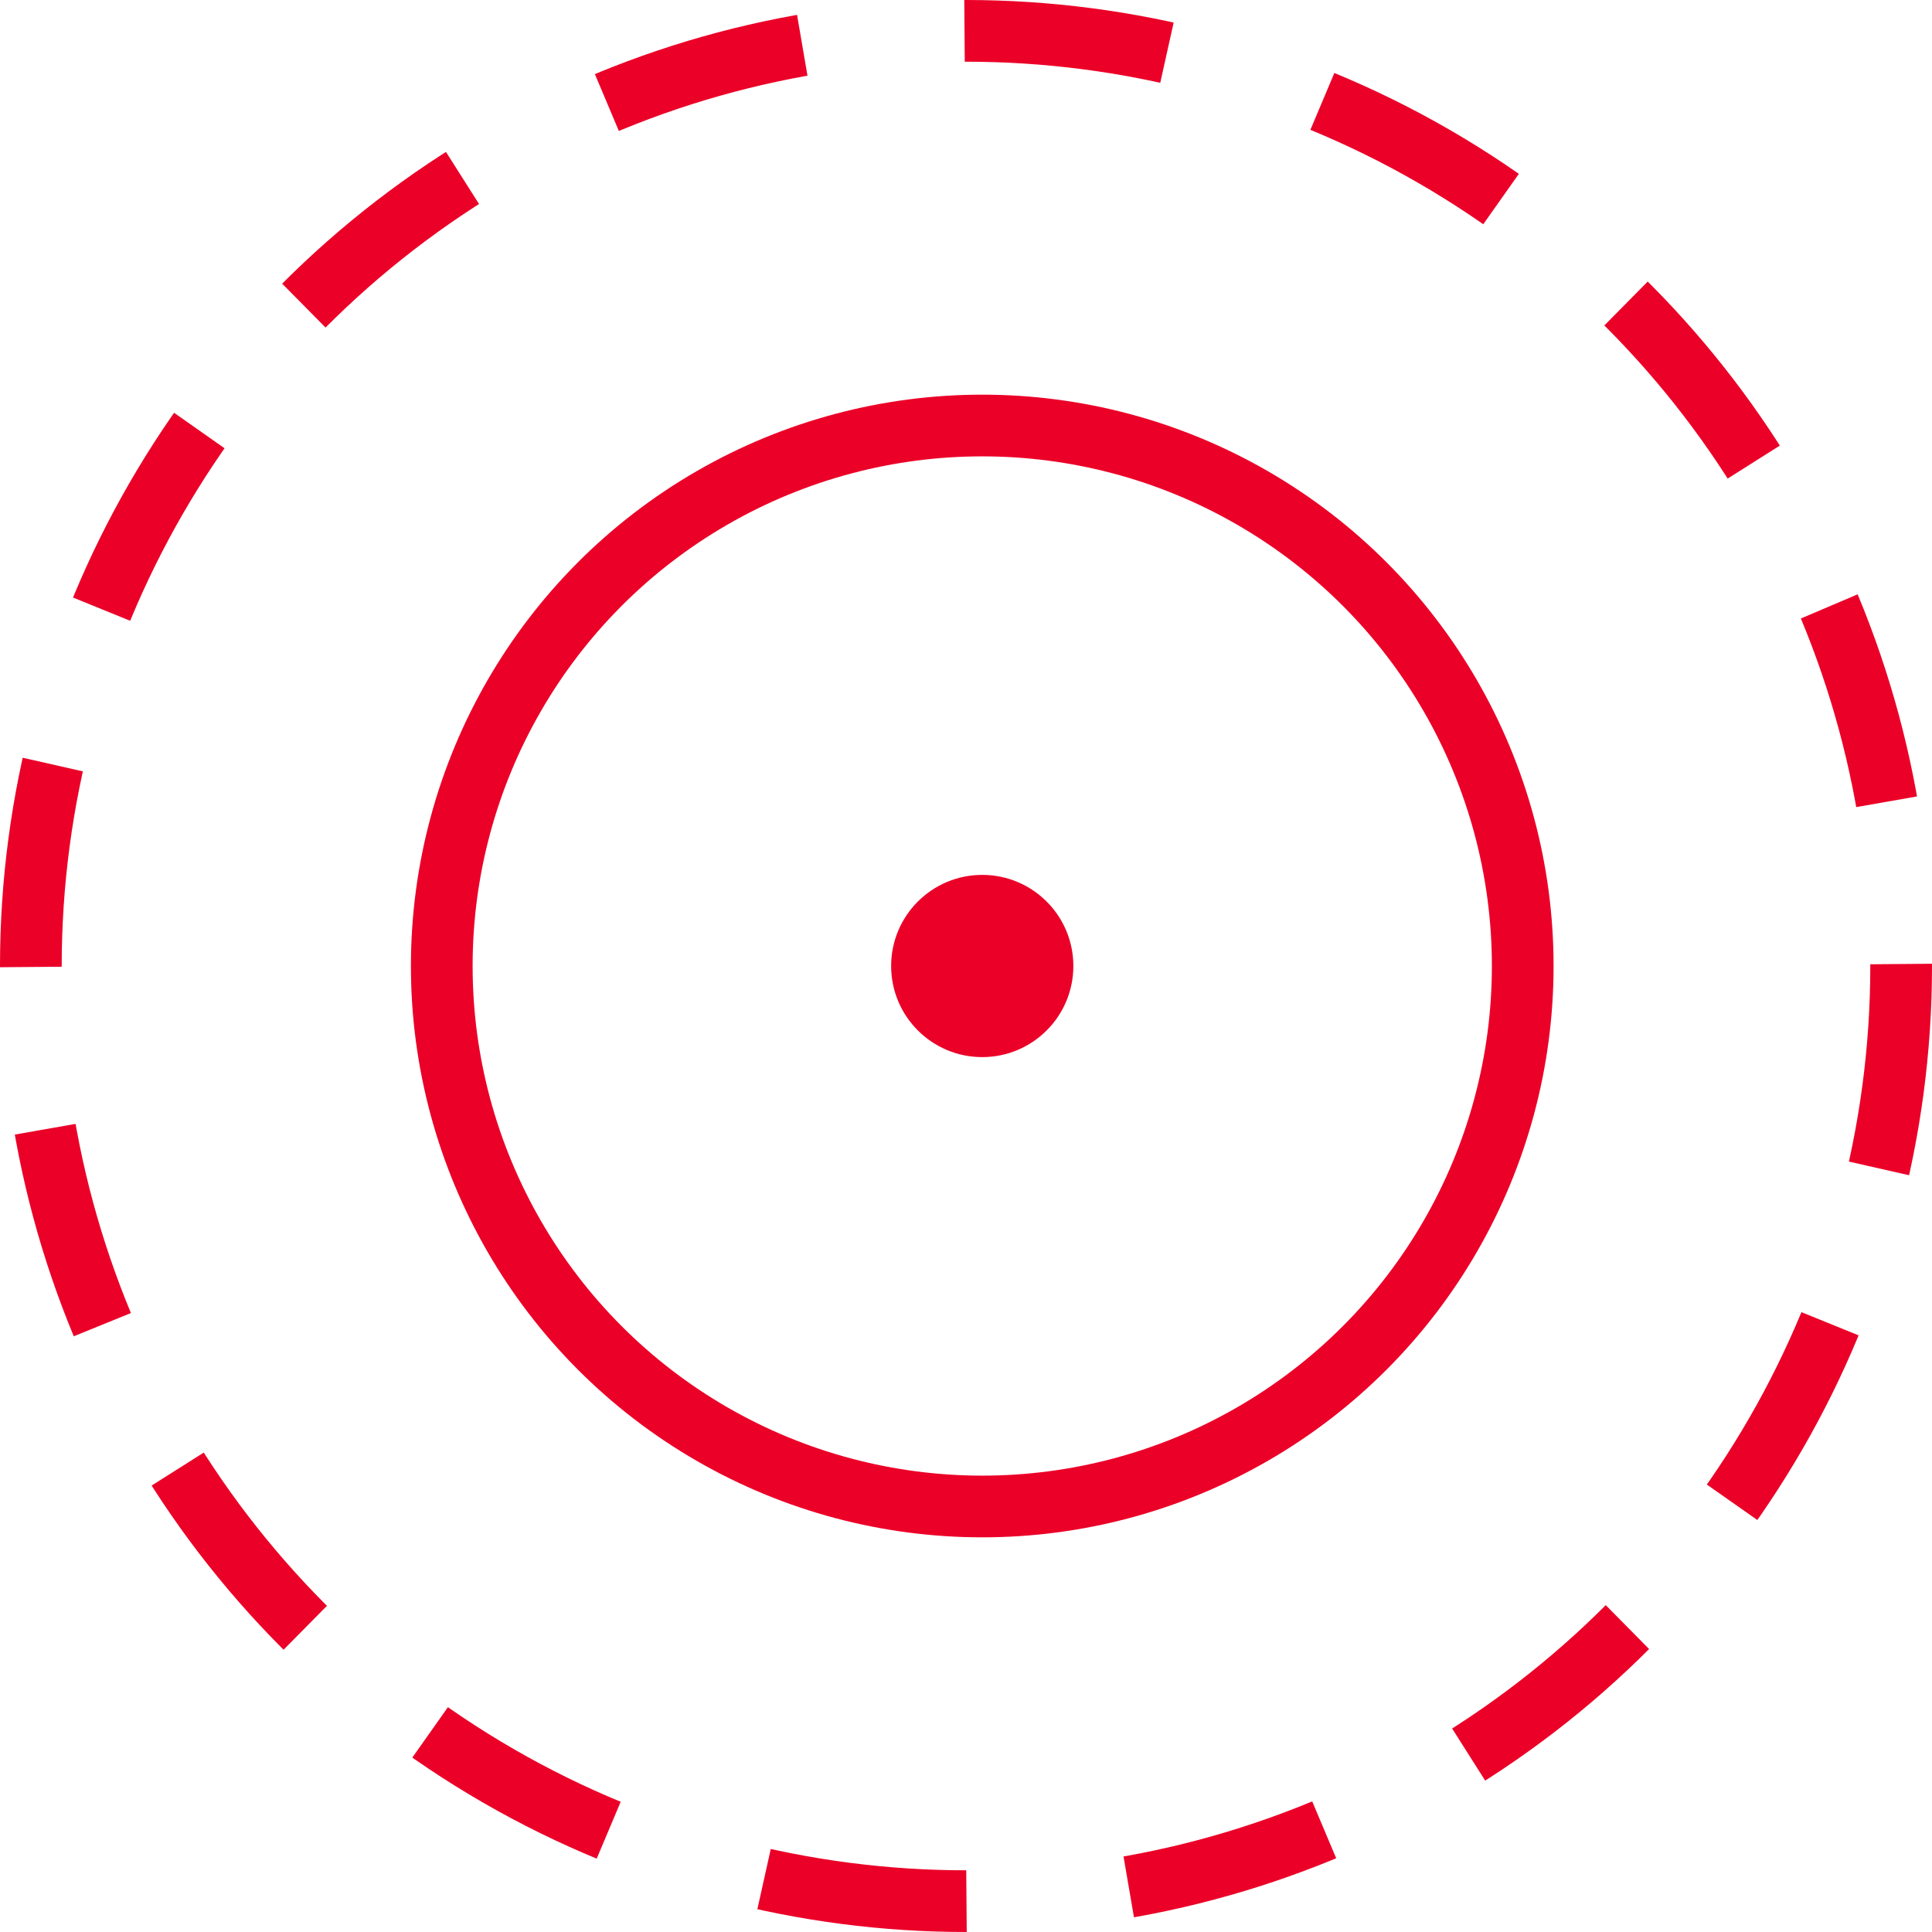
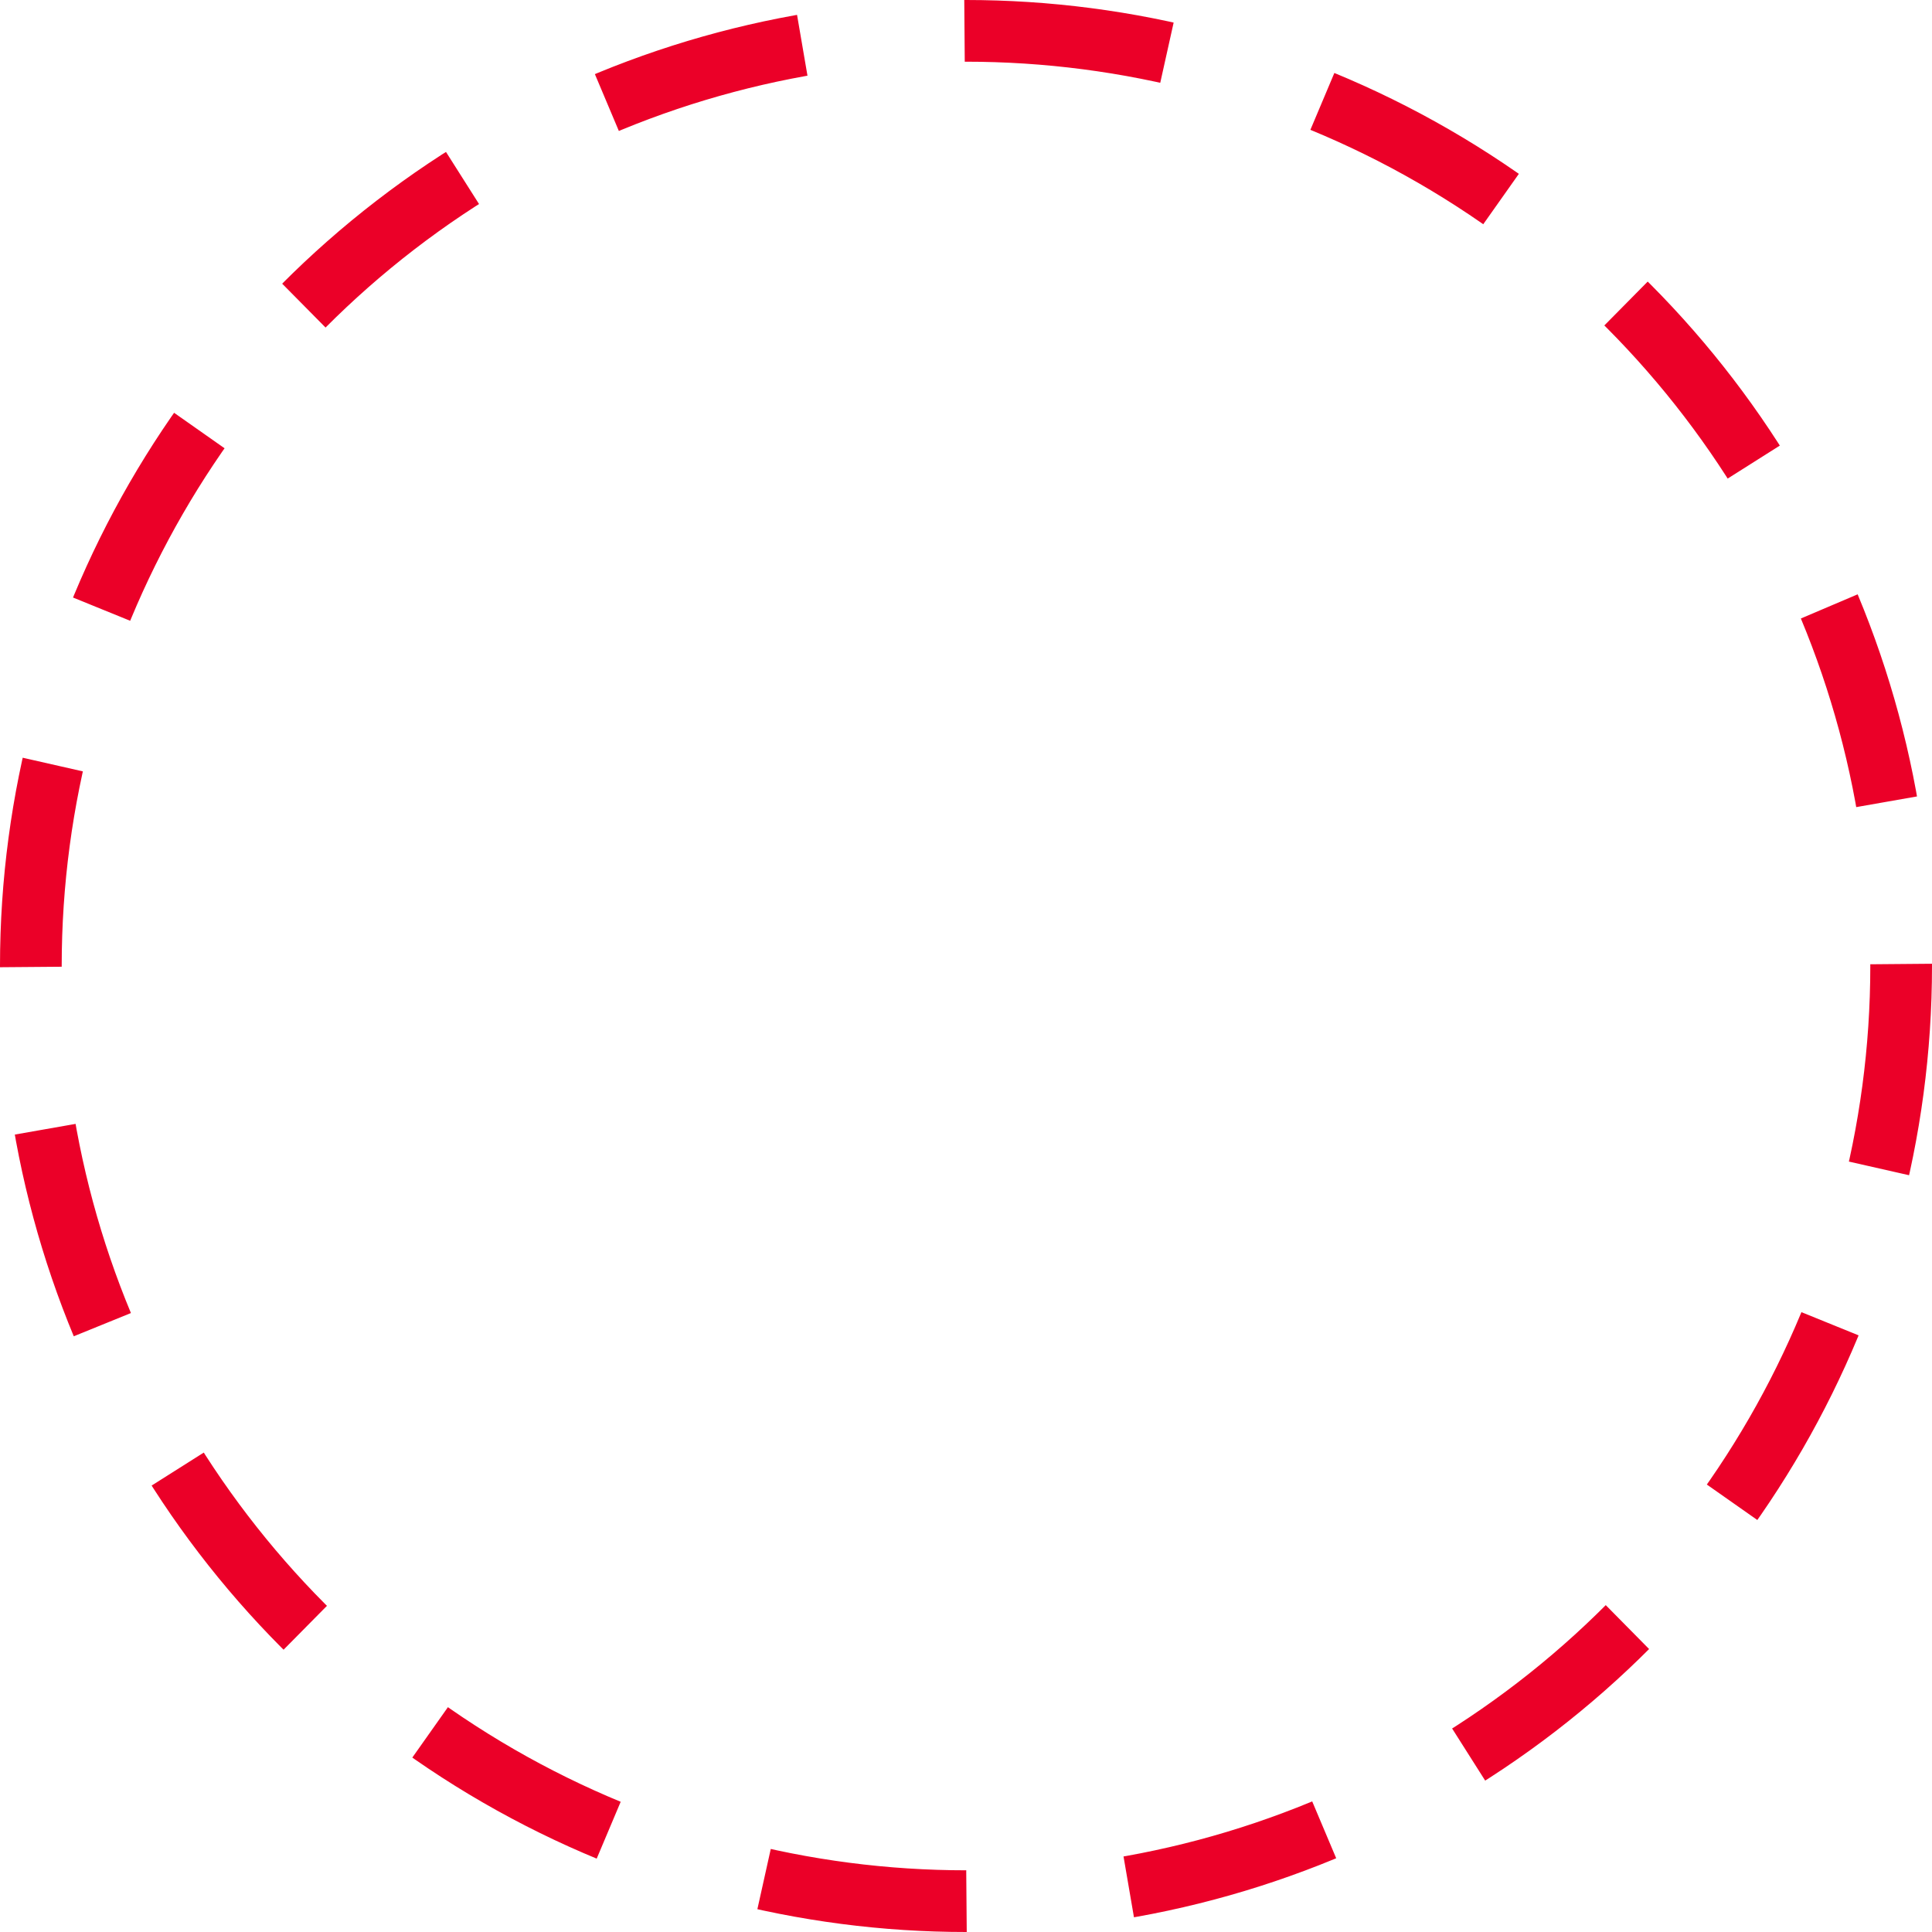
<svg xmlns="http://www.w3.org/2000/svg" id="Livello_2" data-name="Livello 2" viewBox="0 0 93.94 93.94">
  <defs>
    <style>
      .cls-1, .cls-2 {
        fill: none;
        stroke: #eb0028;
        stroke-miterlimit: 10;
        stroke-width: 3px;
      }

      .cls-2 {
        stroke-dasharray: 0 0 9.92 7.93;
      }

      .cls-3 {
        fill: #eb0028;
        stroke-width: 0px;
      }
    </style>
  </defs>
  <g id="Livello_1-2" data-name="Livello 1">
    <g>
      <circle class="cls-2" cx="46.97" cy="46.97" r="45.47" />
-       <circle class="cls-1" cx="47.76" cy="46.97" r="26.28" />
-       <circle class="cls-3" cx="47.76" cy="46.97" r="4.43" />
    </g>
  </g>
</svg>